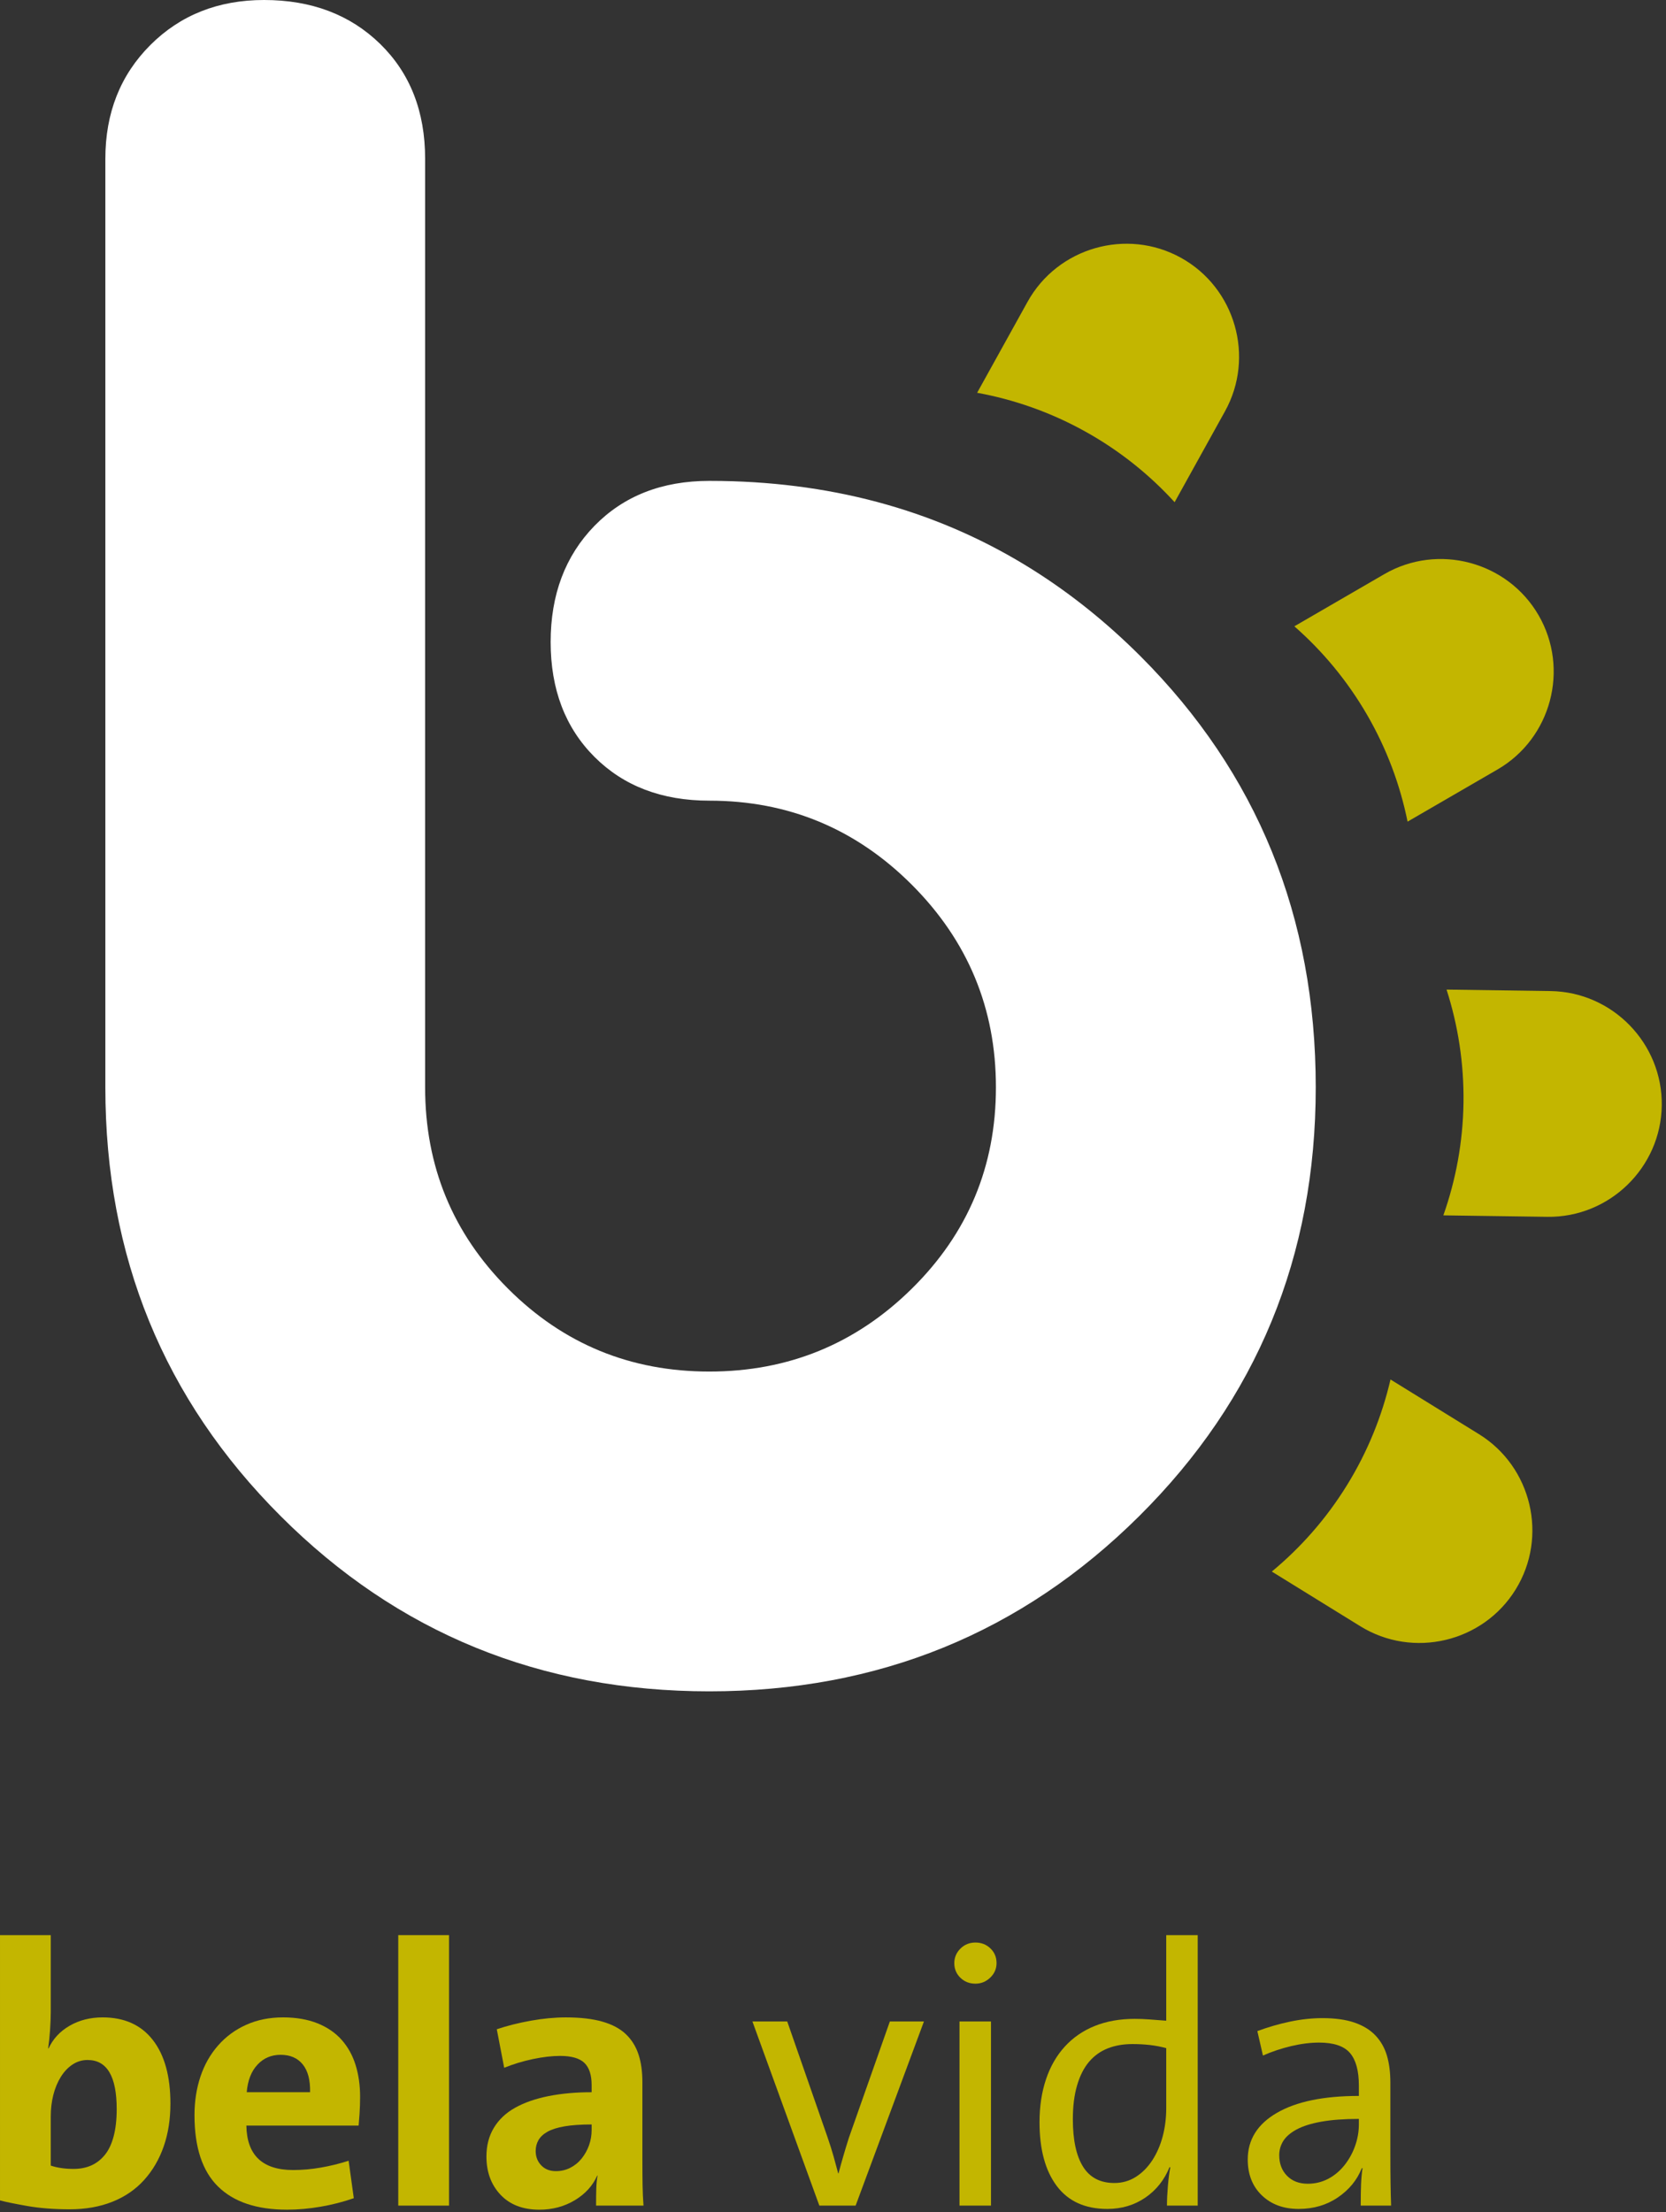
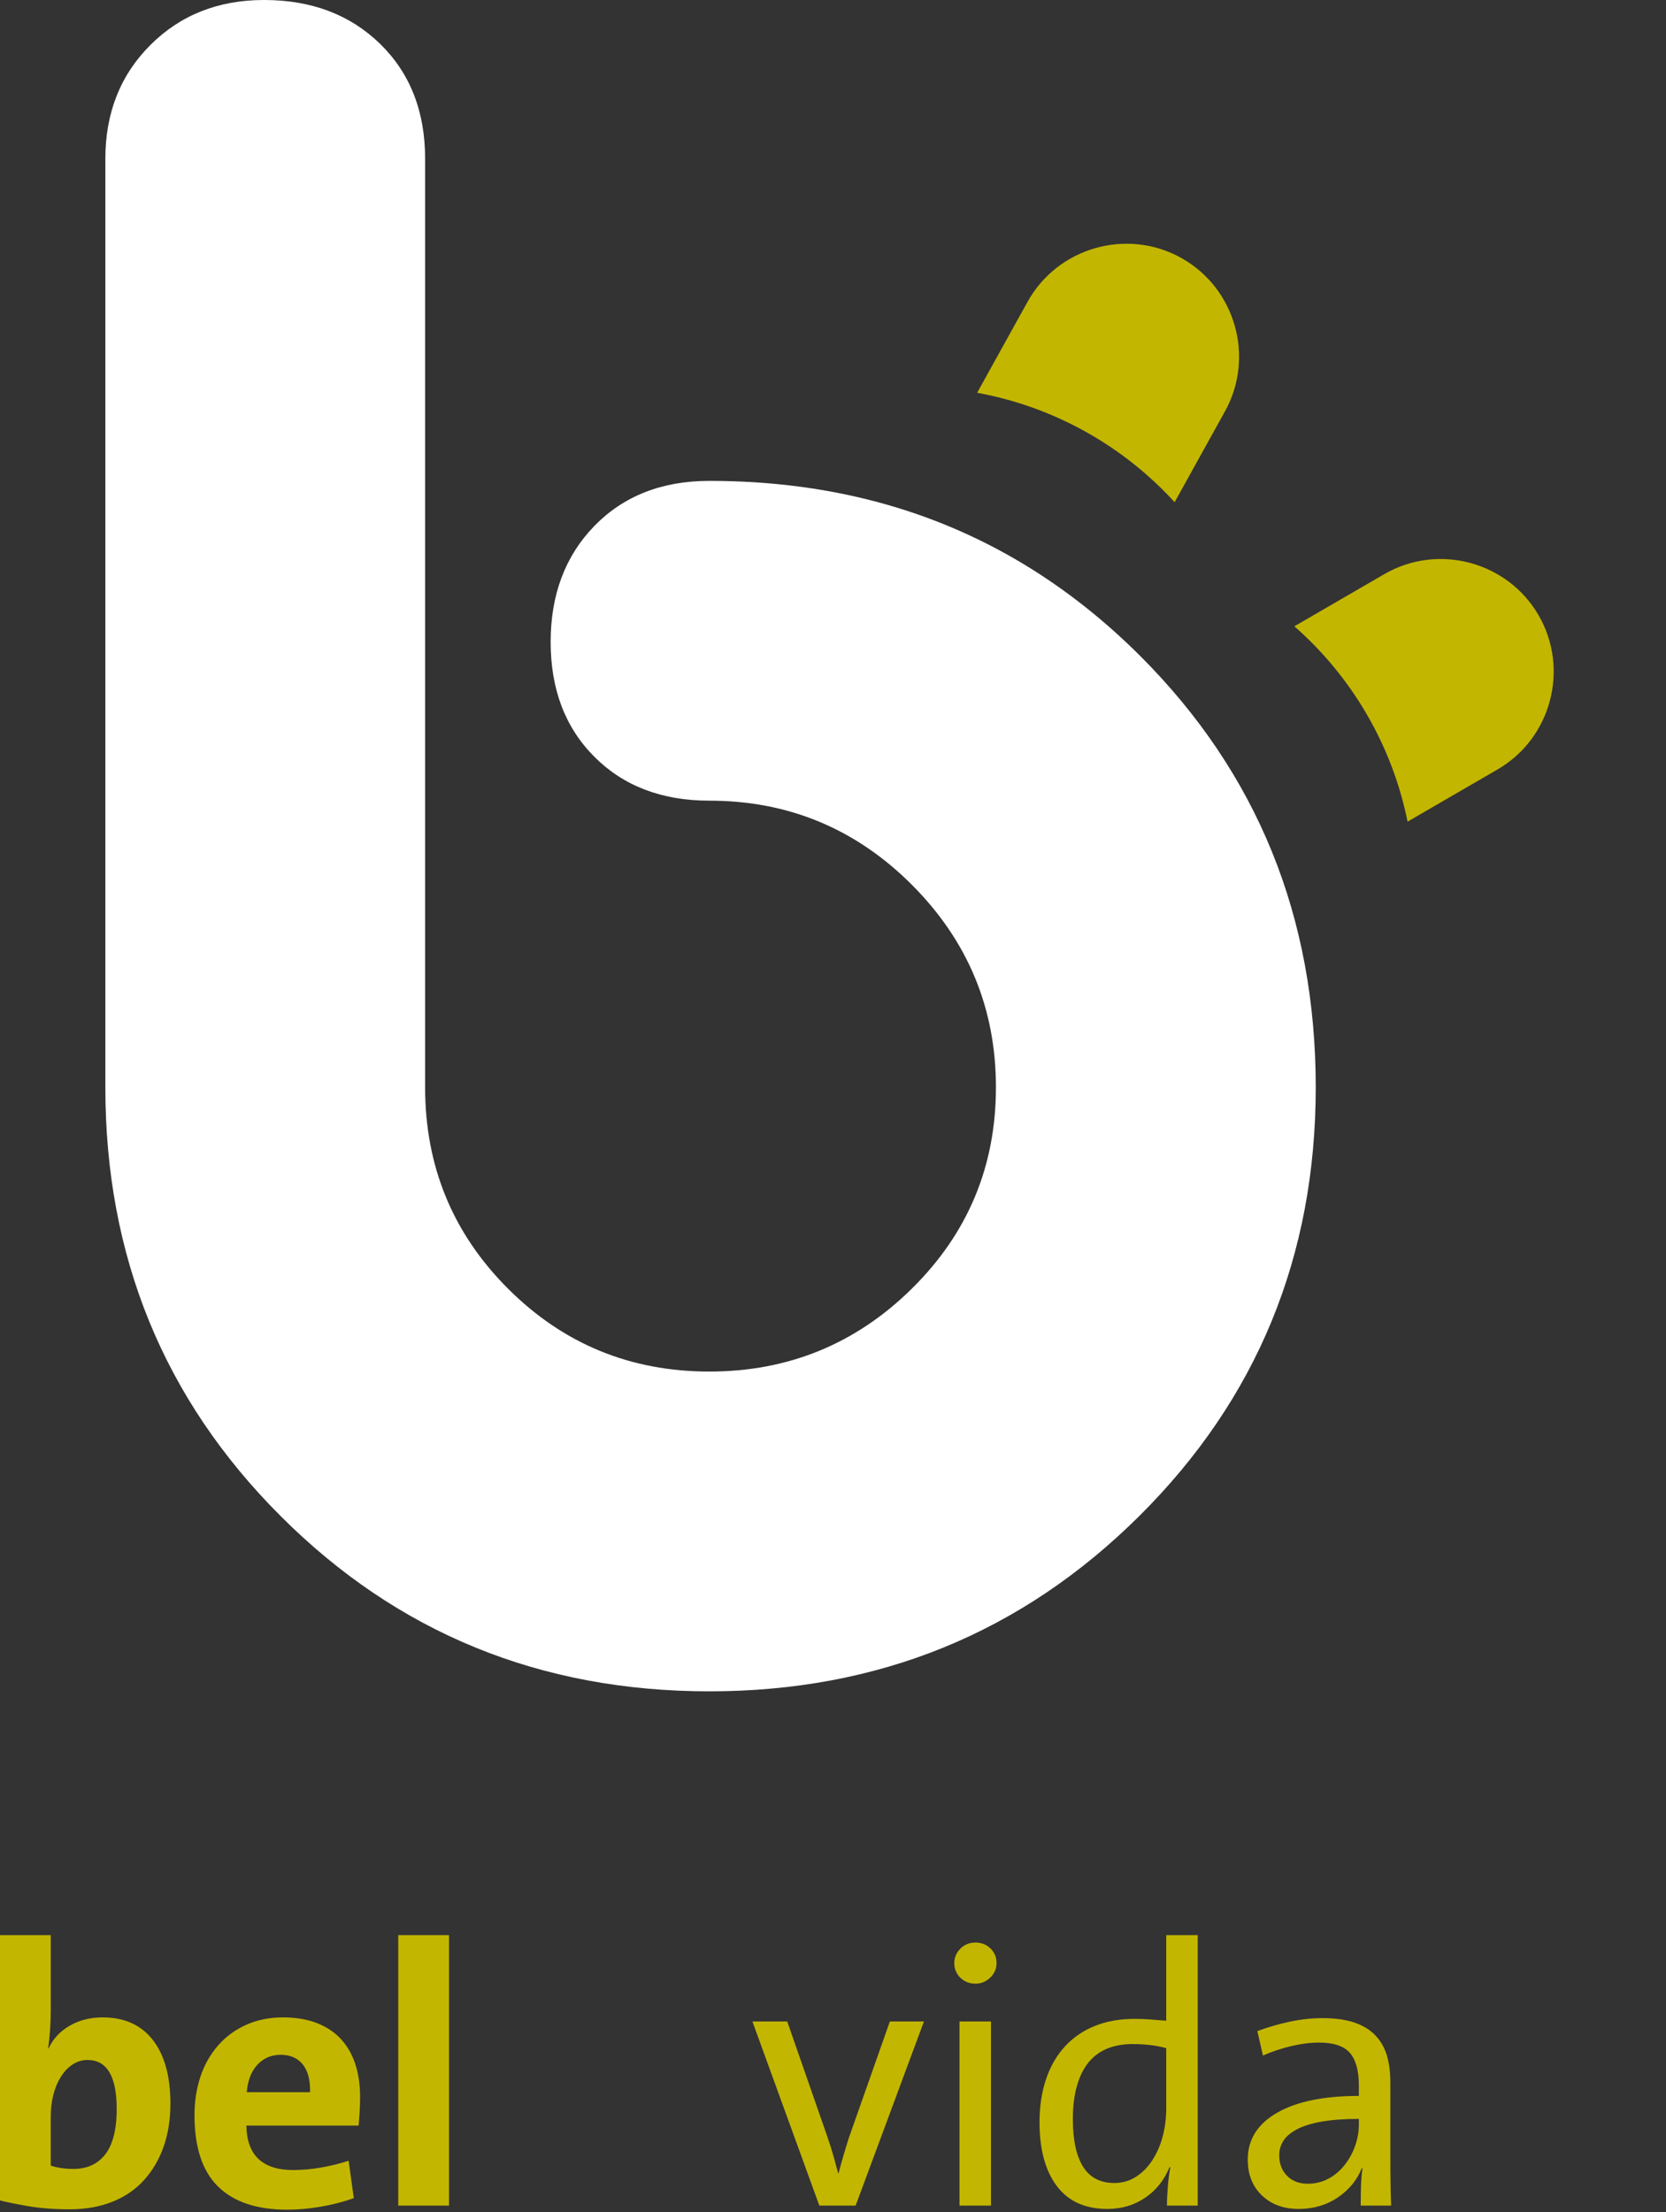
<svg xmlns="http://www.w3.org/2000/svg" width="100%" height="100%" viewBox="0 0 296 393" xml:space="preserve" style="fill-rule:evenodd;clip-rule:evenodd;stroke-linejoin:round;stroke-miterlimit:2;">
  <rect x="0" y="0" width="296" height="393" fill="#333333" stroke="none" />
  <path d="M202.618,116.569c-5.968,-5.963 -12.331,-11.069 -19.081,-15.322c-16.172,-10.191 -34.615,-15.456 -55.328,-15.8c-0.728,-0.013 -1.453,-0.016 -2.184,-0.016c-8.419,0 -15.219,2.678 -20.41,7.991c-5.187,5.337 -7.781,12.209 -7.781,20.631c0,8.416 2.594,15.216 7.781,20.406c5.191,5.191 11.991,7.782 20.41,7.782c14.028,-0 26.025,4.981 35.981,14.937c9.956,9.966 14.941,21.963 14.941,35.988c-0,14.028 -4.985,25.95 -14.941,35.768c-9.956,9.822 -21.953,14.728 -35.981,14.728c-14.028,0 -25.944,-4.906 -35.766,-14.728c-9.822,-9.818 -14.728,-21.74 -14.728,-35.762l-0,-164.969c-0,-8.419 -2.678,-15.216 -7.997,-20.409c-5.334,-5.194 -12.203,-7.794 -20.622,-7.794c-8.137,-0 -14.872,2.678 -20.2,8c-5.331,5.337 -7.994,12.066 -7.994,20.203l0,164.969c0,30.019 10.375,55.409 31.141,76.162c20.756,20.766 46.15,31.138 76.166,31.138c30.022,-0 55.484,-10.372 76.384,-31.138c20.897,-20.753 31.359,-46.143 31.359,-76.168c0,-30.304 -10.393,-55.832 -31.15,-76.597" style="fill:#fff;fill-rule:nonzero;" />
  <path d="M20.734,374.69c0,-5.816 -1.725,-8.725 -5.172,-8.725c-0.959,-0 -1.843,0.262 -2.65,0.787c-0.809,0.525 -1.506,1.257 -2.096,2.197c-0.588,0.941 -1.035,2.013 -1.341,3.216c-0.303,1.203 -0.456,2.481 -0.456,3.837l-0,8.725c1.178,0.394 2.531,0.588 4.059,0.588c1.131,-0 2.156,-0.194 3.075,-0.588c0.916,-0.393 1.722,-1.006 2.422,-1.837c0.697,-0.831 1.231,-1.934 1.603,-3.313c0.369,-1.378 0.556,-3.006 0.556,-4.887m9.544,-0.959c0,2.765 -0.394,5.29 -1.187,7.571c-0.791,2.282 -1.944,4.266 -3.466,5.957c-1.516,1.687 -3.394,2.984 -5.638,3.884c-2.243,0.897 -4.771,1.347 -7.587,1.347c-2.813,-0 -5.344,-0.197 -7.584,-0.591c-2.244,-0.397 -3.847,-0.725 -4.816,-0.987l-0,-47.128l9.019,-0l-0,13.625c-0,1.009 -0.047,2.115 -0.132,3.325c-0.087,1.206 -0.196,2.247 -0.328,3.125l0.063,0.065c0.79,-1.712 2.04,-3.059 3.753,-4.047c1.709,-0.987 3.662,-1.481 5.856,-1.481c3.863,0 6.838,1.338 8.922,4.016c2.084,2.675 3.125,6.45 3.125,11.319" style="fill:#c3b600;fill-rule:nonzero;" />
  <path d="M55.091,371.692c0.047,-2.172 -0.39,-3.822 -1.309,-4.95c-0.916,-1.131 -2.225,-1.697 -3.925,-1.697c-1.656,-0 -3.034,0.587 -4.122,1.762c-1.091,1.172 -1.725,2.8 -1.9,4.885l11.256,-0Zm8.888,0.79c-0,1.054 -0.035,2.063 -0.097,3.029c-0.069,0.965 -0.125,1.665 -0.166,2.106l-19.943,-0c0.084,5.265 2.862,7.897 8.328,7.897c1.575,-0 3.19,-0.141 4.856,-0.428c1.659,-0.285 3.322,-0.691 4.984,-1.219l0.919,6.65c-1.887,0.659 -3.85,1.162 -5.891,1.512c-2.043,0.353 -4.025,0.528 -5.959,0.528c-5.397,0 -9.487,-1.371 -12.272,-4.115c-2.79,-2.741 -4.181,-6.966 -4.181,-12.669c-0,-2.456 0.35,-4.737 1.053,-6.847c0.7,-2.106 1.744,-3.947 3.128,-5.528c1.381,-1.581 3.047,-2.806 5,-3.684c1.95,-0.878 4.135,-1.319 6.55,-1.319c2.325,-0 4.363,0.353 6.122,1.053c1.753,0.703 3.191,1.691 4.313,2.963c1.115,1.271 1.94,2.765 2.465,4.475c0.528,1.712 0.791,3.578 0.791,5.596" style="fill:#c3b600;fill-rule:nonzero;" />
  <rect x="70.758" y="343.784" width="9.019" height="48.05" style="fill:#c3b600;" />
-   <path d="M105.116,377.418c-1.916,0 -3.519,0.113 -4.807,0.332c-1.284,0.222 -2.3,0.543 -3.04,0.962c-0.741,0.419 -1.275,0.919 -1.6,1.494c-0.328,0.575 -0.494,1.216 -0.494,1.922c0,1.019 0.328,1.869 0.984,2.556c0.654,0.684 1.525,1.028 2.616,1.028c0.916,0 1.763,-0.2 2.547,-0.597c0.784,-0.4 1.462,-0.95 2.031,-1.659c0.563,-0.706 1,-1.494 1.306,-2.356c0.304,-0.863 0.457,-1.757 0.457,-2.688l-0,-0.994Zm0.79,14.416c0,-1.184 0.01,-2.181 0.035,-2.997c0.022,-0.809 0.097,-1.587 0.228,-2.334l-0.066,-0c-0.79,1.797 -2.115,3.256 -3.981,4.378c-1.866,1.119 -3.963,1.678 -6.288,1.678c-2.937,0 -5.24,-0.887 -6.912,-2.659c-1.666,-1.772 -2.497,-4.035 -2.497,-6.791c0,-1.925 0.434,-3.619 1.313,-5.084c0.881,-1.466 2.14,-2.66 3.784,-3.578c1.65,-0.919 3.625,-1.607 5.925,-2.066c2.303,-0.459 4.862,-0.691 7.669,-0.691l-0,-1.275c-0,-1.79 -0.428,-3.1 -1.282,-3.931c-0.859,-0.828 -2.296,-1.244 -4.312,-1.244c-1.45,0 -3.063,0.188 -4.838,0.56c-1.778,0.375 -3.478,0.887 -5.103,1.547l-1.315,-6.844c1.837,-0.619 3.853,-1.125 6.04,-1.519c2.188,-0.391 4.266,-0.587 6.238,-0.587c2.581,-0 4.75,0.253 6.497,0.756c1.753,0.503 3.143,1.25 4.172,2.237c1.028,0.988 1.771,2.185 2.231,3.588c0.462,1.406 0.69,3.05 0.69,4.937l0,13.757c0,1.756 0.013,3.268 0.032,4.54c0.022,1.275 0.078,2.481 0.165,3.622l-8.425,0Z" style="fill:#c3b600;fill-rule:nonzero;" />
  <path d="M152.021,391.833l-6.447,0l-11.891,-32.712l6.185,-0l7.15,20.537c0.437,1.272 0.797,2.413 1.081,3.422c0.284,1.01 0.559,2.019 0.822,3.025l0.066,0c0.259,-1.006 0.543,-2.037 0.853,-3.09c0.303,-1.057 0.634,-2.128 0.981,-3.225l7.281,-20.669l6.056,-0l-12.137,32.712Z" style="fill:#c3b600;fill-rule:nonzero;" />
  <path d="M170.474,359.121l5.597,0l-0,32.713l-5.597,-0l0,-32.713Zm6.584,-10.368c0,0.999 -0.371,1.859 -1.121,2.578c-0.744,0.715 -1.622,1.075 -2.629,1.075c-1.053,-0 -1.946,-0.347 -2.668,-1.044c-0.722,-0.694 -1.088,-1.566 -1.088,-2.609c0,-1.001 0.366,-1.857 1.088,-2.576c0.722,-0.718 1.615,-1.078 2.668,-1.078c1.05,0 1.941,0.35 2.663,1.044c0.725,0.697 1.087,1.566 1.087,2.61" style="fill:#c3b600;fill-rule:nonzero;" />
  <path d="M207.206,363.859c-0.969,-0.262 -1.941,-0.45 -2.928,-0.559c-0.991,-0.109 -2.01,-0.166 -3.063,-0.166c-1.625,0 -3.081,0.253 -4.375,0.757c-1.297,0.506 -2.406,1.296 -3.328,2.371c-0.919,1.075 -1.631,2.469 -2.134,4.179c-0.51,1.712 -0.763,3.731 -0.763,6.056c0,3.687 0.607,6.494 1.813,8.425c1.206,1.931 3.062,2.897 5.562,2.897c1.403,-0 2.675,-0.363 3.816,-1.088c1.144,-0.725 2.119,-1.712 2.931,-2.959c0.813,-1.253 1.425,-2.666 1.844,-4.247c0.416,-1.581 0.625,-3.247 0.625,-5.003l-0,-10.663Zm0.131,27.975c0,-1.053 0.056,-2.228 0.166,-3.522c0.109,-1.293 0.25,-2.381 0.425,-3.259l-0.131,-0.066c-0.919,2.282 -2.357,4.094 -4.31,5.432c-1.953,1.337 -4.203,2.006 -6.75,2.006c-3.947,-0 -6.94,-1.359 -8.984,-4.081c-2.038,-2.719 -3.06,-6.494 -3.06,-11.322c0,-2.806 0.385,-5.35 1.154,-7.635c0.765,-2.281 1.887,-4.221 3.356,-5.825c1.469,-1.6 3.247,-2.818 5.331,-3.653c2.084,-0.834 4.444,-1.25 7.075,-1.25c0.834,0 1.691,0.032 2.569,0.097c0.878,0.069 1.887,0.144 3.028,0.231l-0,-15.203l5.594,0l-0,48.05l-5.463,0Z" style="fill:#c3b600;fill-rule:nonzero;" />
  <path d="M241.432,376.431c-2.635,0 -4.863,0.166 -6.682,0.494c-1.822,0.328 -3.281,0.791 -4.375,1.381c-1.1,0.594 -1.89,1.275 -2.372,2.041c-0.481,0.769 -0.721,1.612 -0.721,2.534c-0,1.494 0.459,2.71 1.381,3.653c0.922,0.944 2.15,1.416 3.687,1.416c1.316,0 2.532,-0.297 3.653,-0.887c1.116,-0.594 2.085,-1.407 2.894,-2.438c0.813,-1.031 1.438,-2.172 1.875,-3.422c0.441,-1.25 0.66,-2.512 0.66,-3.784l-0,-0.988Zm0.328,15.403c-0,-1.581 0.022,-2.875 0.065,-3.884c0.044,-1.009 0.128,-1.931 0.26,-2.766l-0.132,0c-0.84,2.11 -2.259,3.841 -4.259,5.2c-2.003,1.363 -4.325,2.041 -6.966,2.041c-2.684,0 -4.859,-0.803 -6.534,-2.409c-1.672,-1.607 -2.506,-3.732 -2.506,-6.372c-0,-3.522 1.725,-6.285 5.181,-8.288c3.456,-2.003 8.309,-3.006 14.563,-3.006l-0,-1.844c-0,-2.631 -0.529,-4.562 -1.588,-5.793c-1.056,-1.225 -2.884,-1.841 -5.481,-1.841c-1.541,-0 -3.194,0.209 -4.956,0.625c-1.76,0.419 -3.432,0.978 -5.019,1.678l-0.991,-4.344c1.885,-0.7 3.816,-1.262 5.791,-1.678c1.975,-0.419 3.906,-0.625 5.794,-0.625c2.237,0 4.125,0.263 5.659,0.788c1.537,0.528 2.778,1.284 3.719,2.272c0.943,0.987 1.625,2.171 2.043,3.556c0.416,1.381 0.625,2.994 0.625,4.837l0,12.31c0,2.15 0.01,3.959 0.032,5.428c0.022,1.472 0.053,2.84 0.1,4.115l-5.4,0Z" style="fill:#c3b600;fill-rule:nonzero;" />
  <path d="M208.696,89.219l8.953,-16.156c5.347,-9.65 1.825,-21.919 -7.822,-27.265c-9.65,-5.344 -21.919,-1.825 -27.263,7.825l-8.956,16.156c6.544,1.194 13.003,3.44 19.141,6.844c6.137,3.4 11.465,7.687 15.947,12.596" style="fill:#c3b600;fill-rule:nonzero;" />
  <path d="M250.084,145.967l15.981,-9.266c9.541,-5.528 12.825,-17.865 7.294,-27.406c-5.531,-9.544 -17.869,-12.828 -27.413,-7.294l-15.978,9.266c4.997,4.381 9.388,9.628 12.906,15.697c3.519,6.069 5.888,12.487 7.21,19.003" style="fill:#c3b600;fill-rule:nonzero;" />
-   <path d="M256.442,215.913l18.469,0.26c11.028,0.156 20.181,-8.741 20.337,-19.769c0.156,-11.028 -8.74,-20.181 -19.769,-20.338l-18.468,-0.262c2.034,6.331 3.106,13.087 3.009,20.103c-0.1,7.012 -1.366,13.737 -3.578,20.006" style="fill:#c3b600;fill-rule:nonzero;" />
-   <path d="M225.964,279.193l15.713,9.709c9.381,5.8 21.806,2.869 27.603,-6.515c5.803,-9.382 2.868,-21.804 -6.516,-27.607l-15.712,-9.709c-1.504,6.475 -4.054,12.825 -7.741,18.791c-3.688,5.968 -8.225,11.09 -13.347,15.331" style="fill:#c3b600;fill-rule:nonzero;" />
</svg>